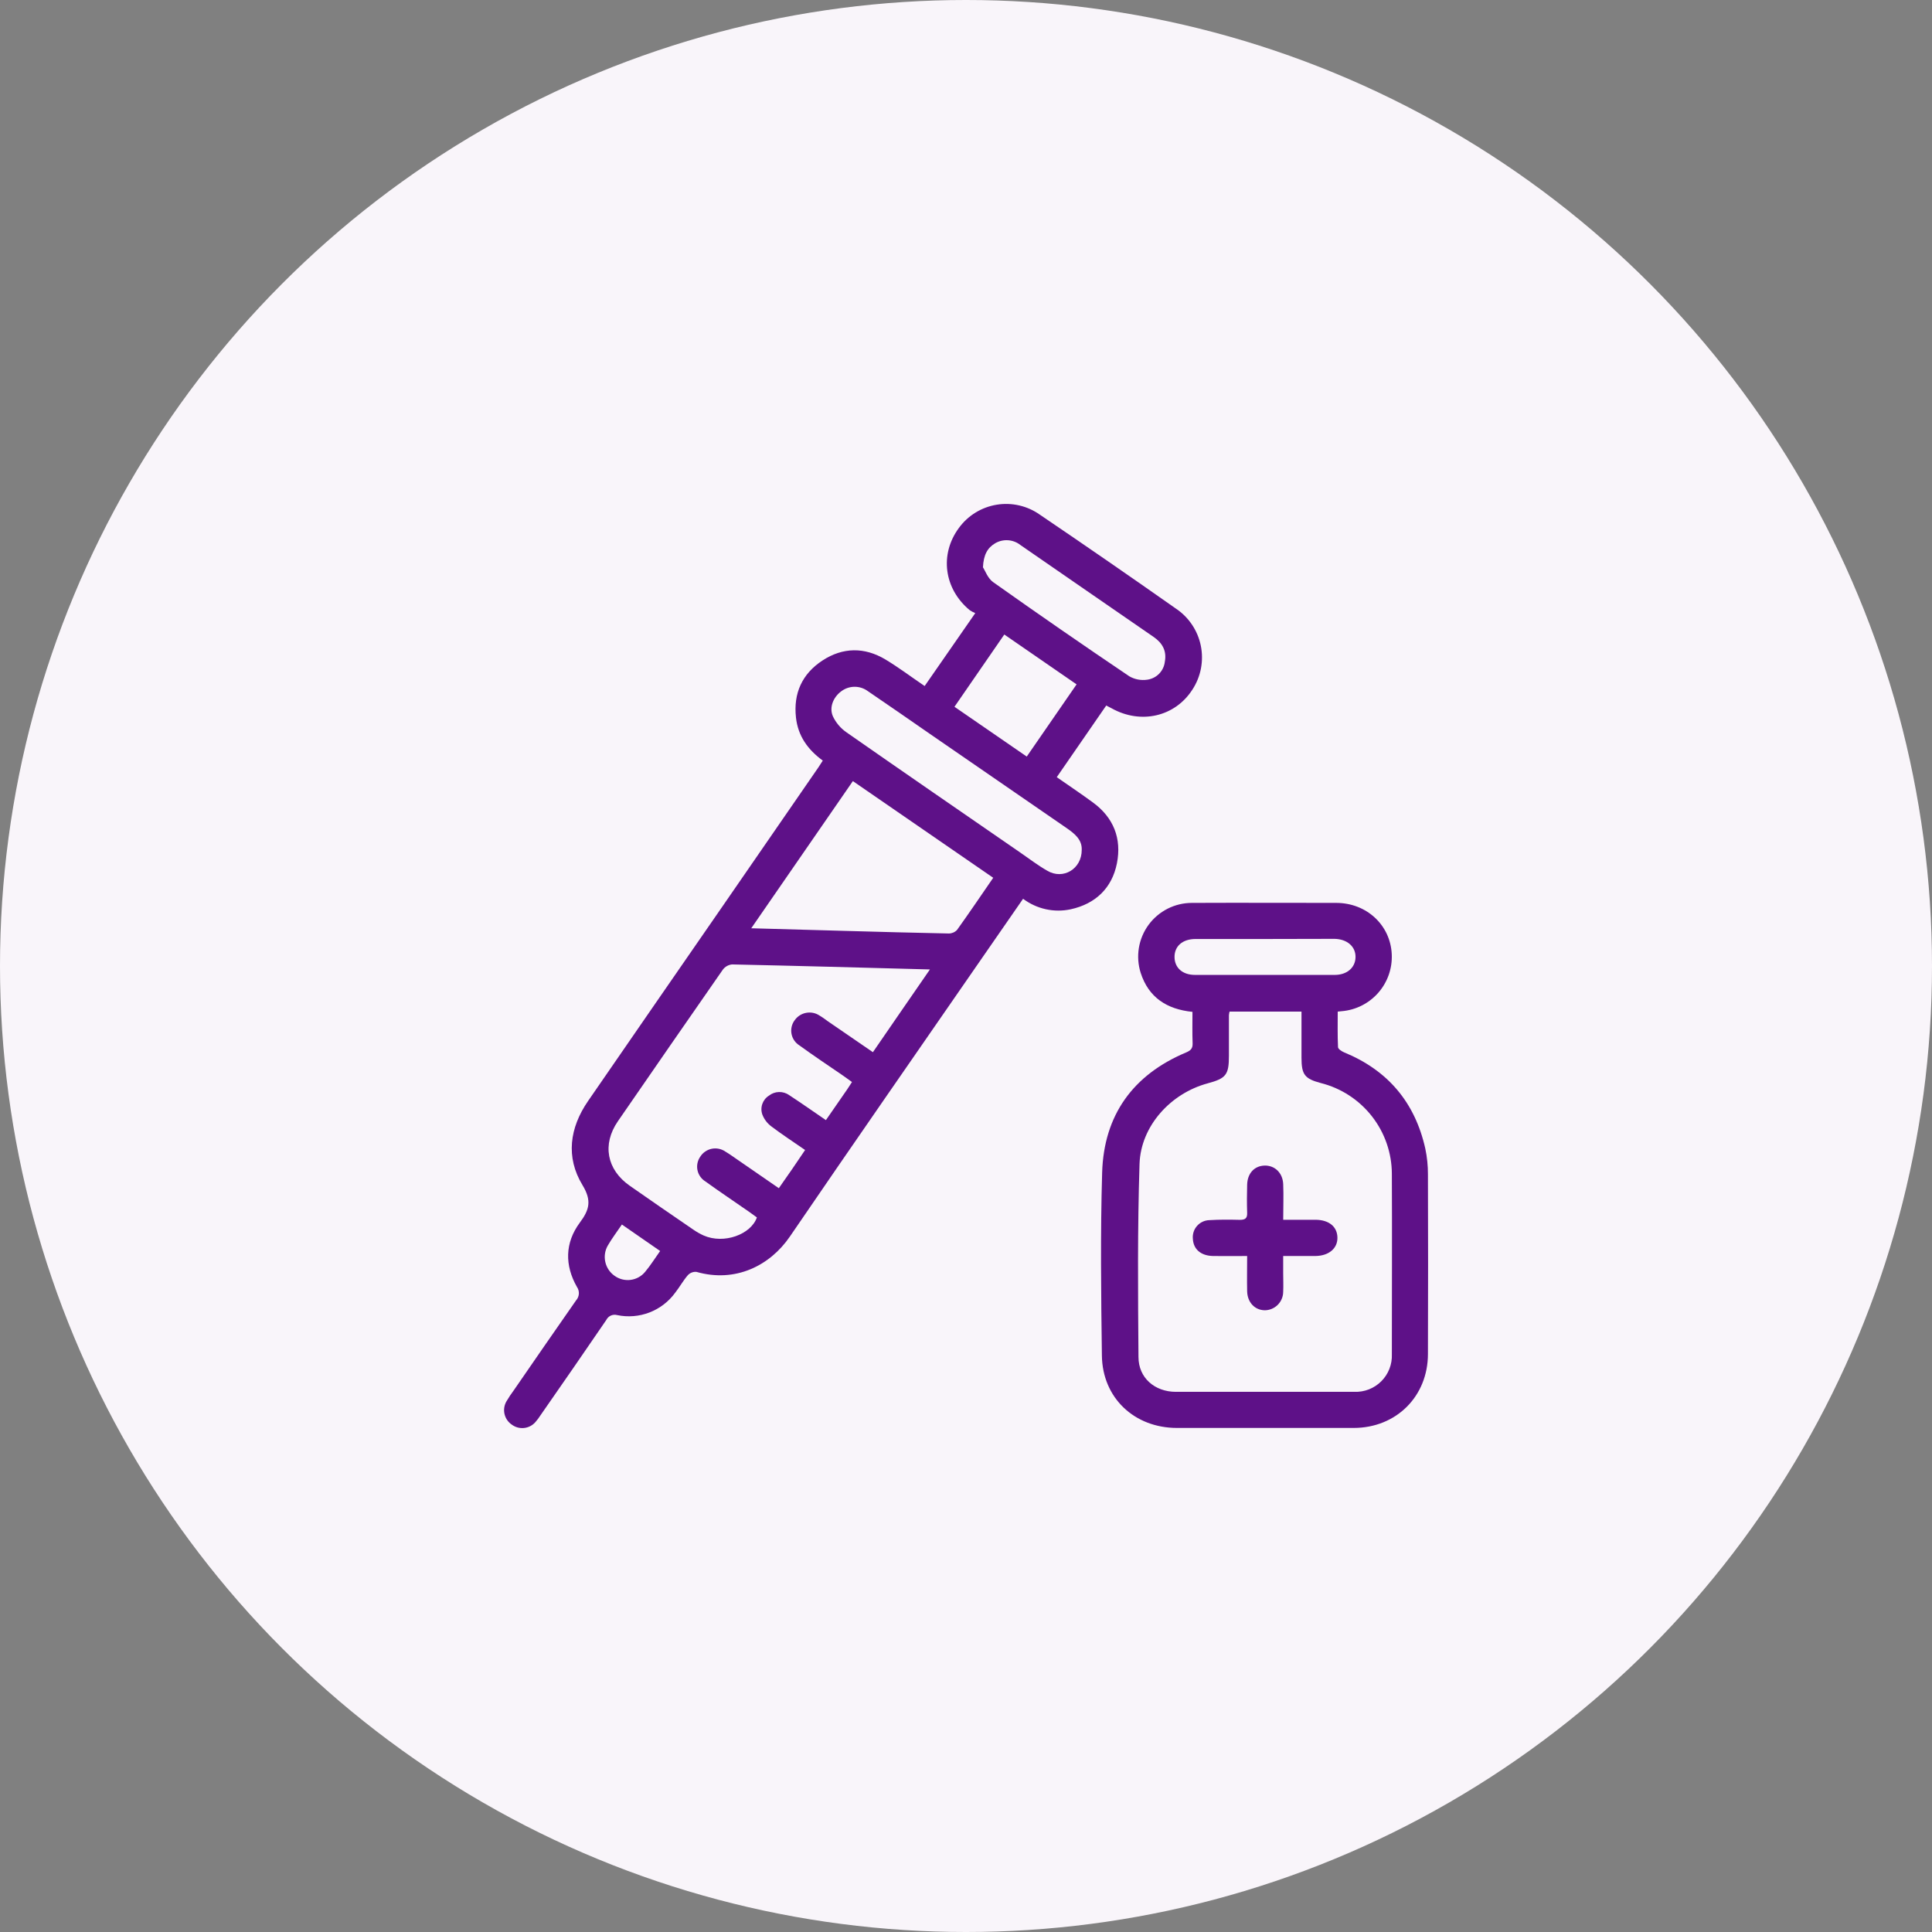
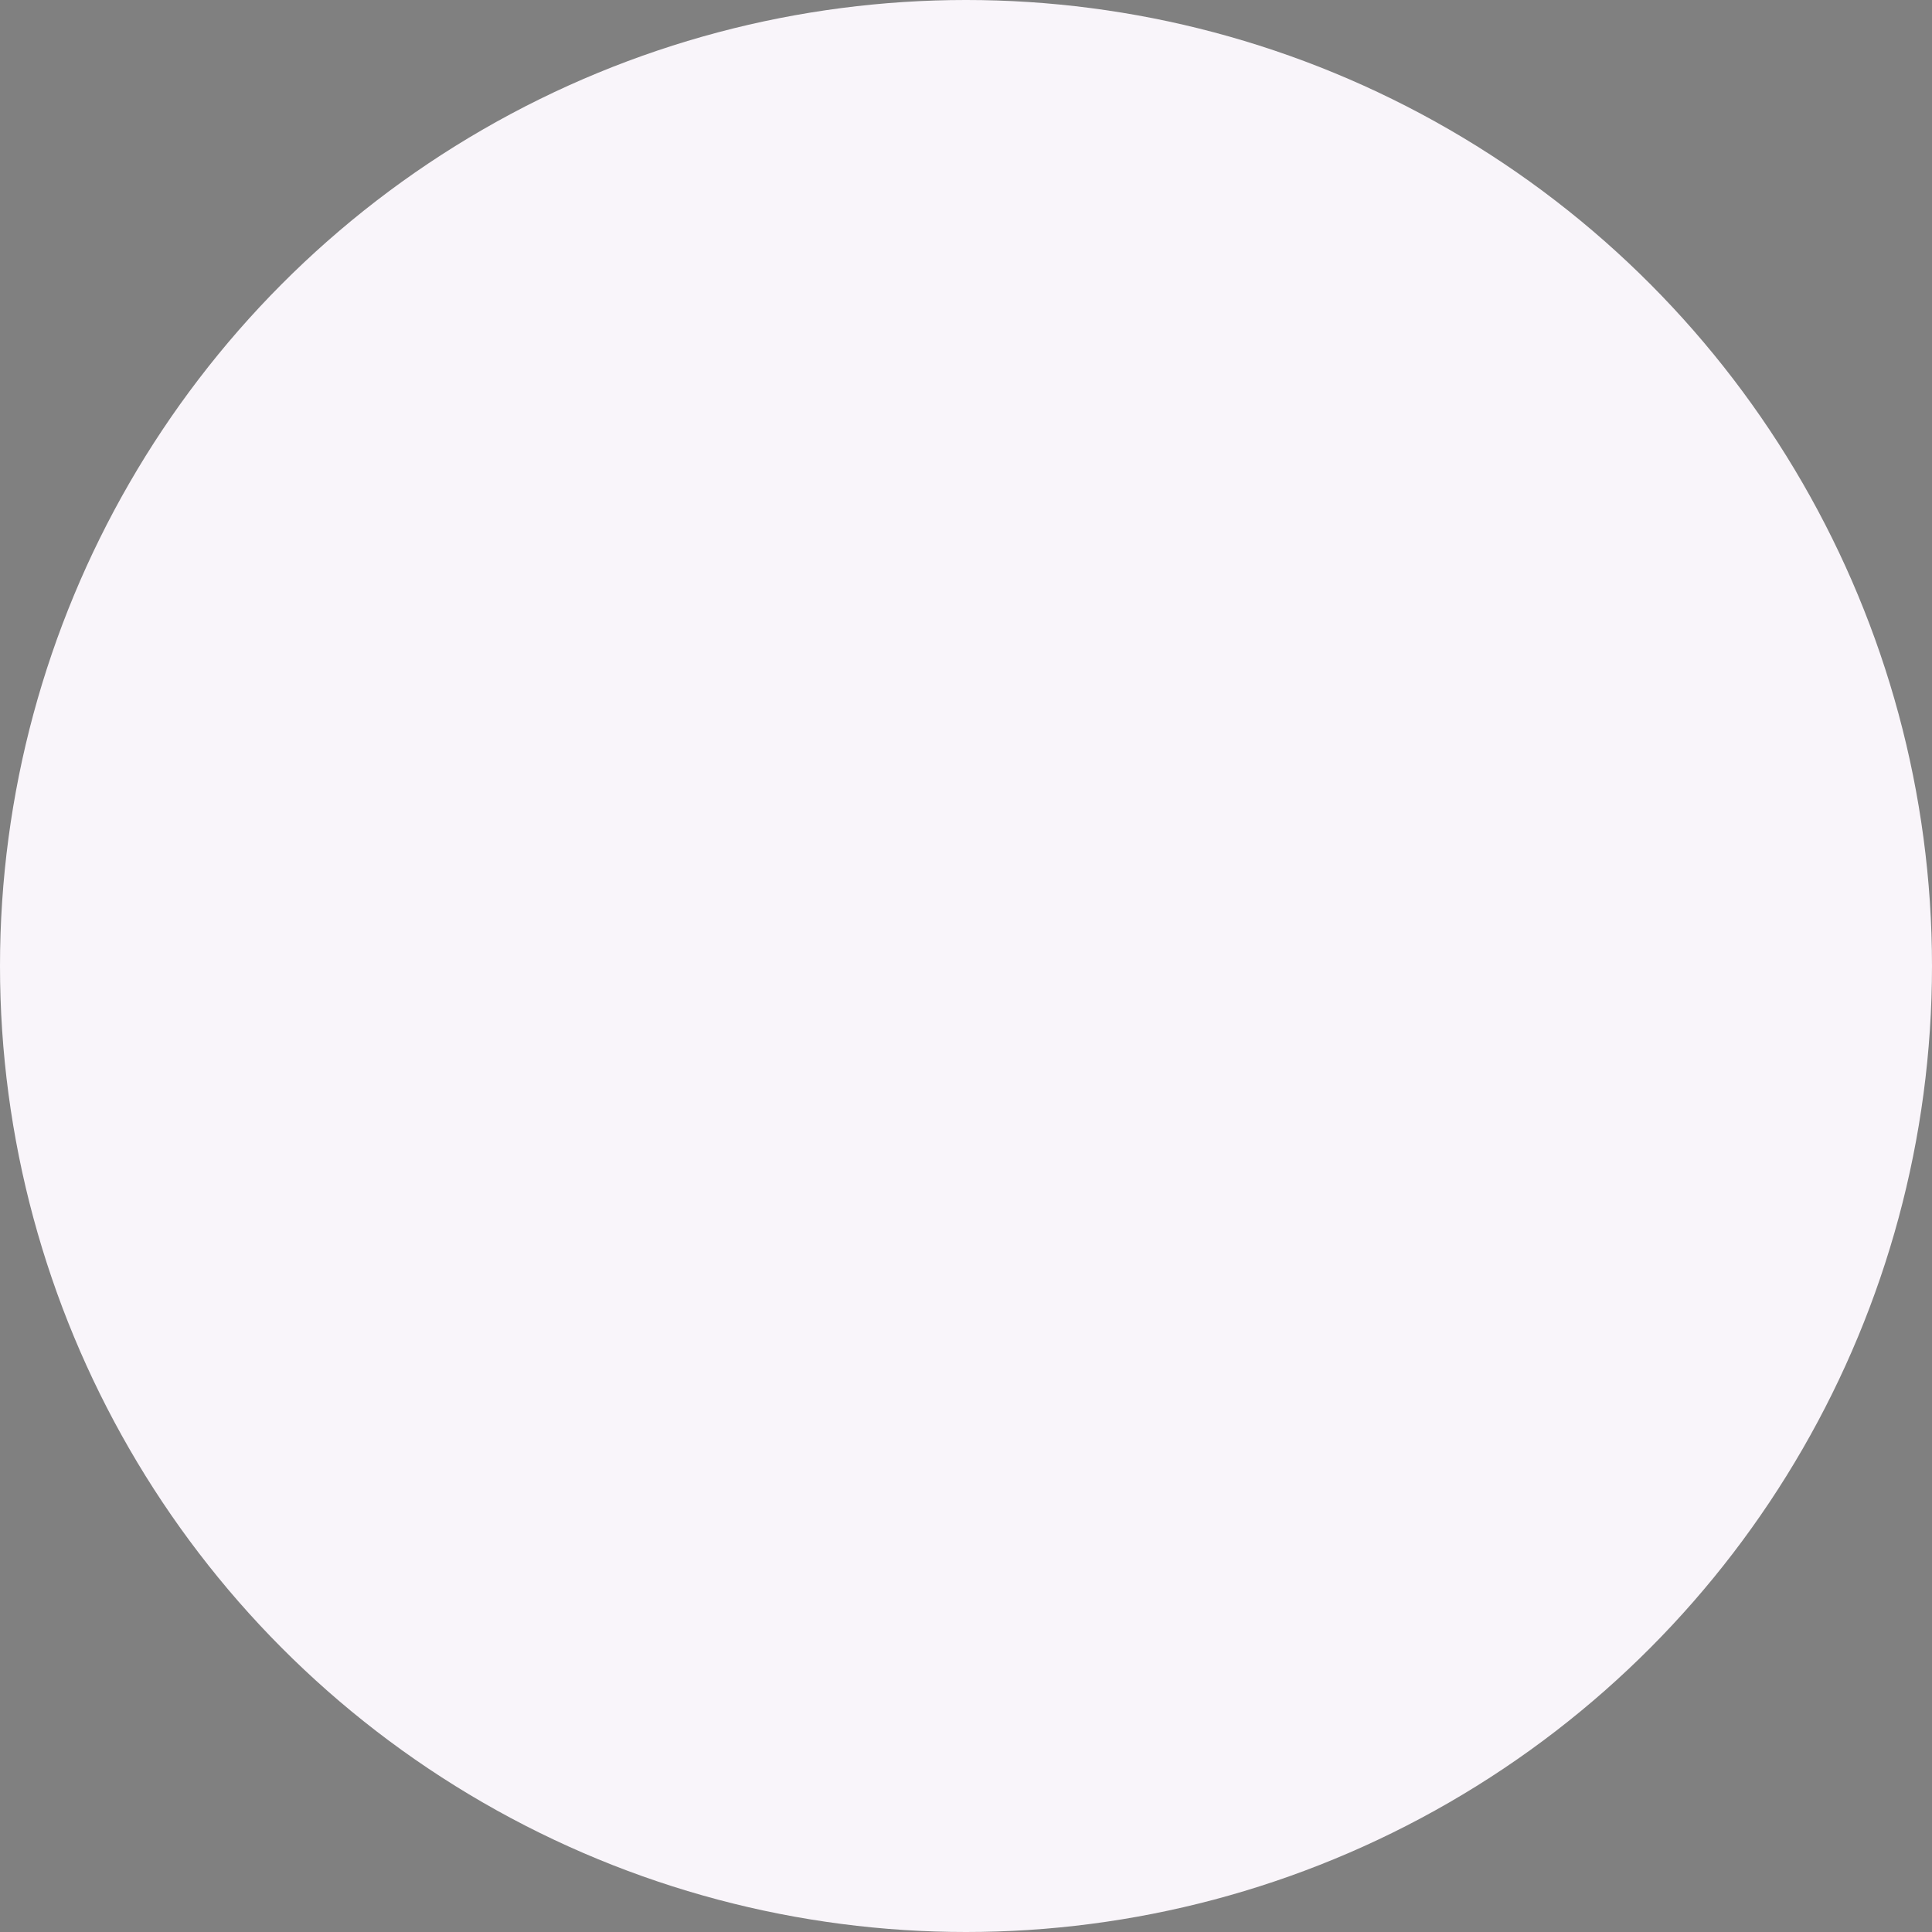
<svg xmlns="http://www.w3.org/2000/svg" width="92" height="92" viewBox="0 0 92 92" fill="none">
  <rect x="0" y="0" width="92" height="92" fill="#808080" stroke="none" />
  <circle cx="46" cy="46" r="46" fill="#F9F5FA" />
  <g clip-path="url(#clip0_399_267)">
    <path d="M39.18 36.219C38.457 35.69 38.002 35.041 37.904 34.175C37.773 33.012 38.199 32.085 39.166 31.452C40.133 30.819 41.167 30.807 42.164 31.404C42.789 31.779 43.369 32.219 44.031 32.668L46.441 29.196C46.348 29.158 46.259 29.111 46.176 29.055C44.95 28.04 44.735 26.397 45.659 25.144C46.09 24.551 46.737 24.152 47.46 24.034C48.183 23.915 48.924 24.087 49.521 24.511C51.688 25.979 53.842 27.466 55.984 28.973C56.6 29.381 57.031 30.017 57.18 30.741C57.329 31.466 57.186 32.22 56.781 32.839C55.951 34.131 54.325 34.506 52.932 33.728C52.86 33.687 52.784 33.651 52.678 33.596L50.322 37.008C50.919 37.424 51.488 37.804 52.043 38.212C53.03 38.933 53.419 39.932 53.187 41.109C52.955 42.286 52.168 43.043 50.979 43.301C50.588 43.384 50.184 43.382 49.794 43.295C49.404 43.208 49.037 43.039 48.718 42.799C48.076 43.725 47.451 44.628 46.824 45.533C43.749 49.981 40.661 54.42 37.612 58.885C36.67 60.261 35.03 61.099 33.164 60.566C33.089 60.559 33.013 60.569 32.943 60.596C32.872 60.623 32.808 60.665 32.757 60.72C32.533 60.978 32.366 61.285 32.154 61.555C31.845 61.981 31.419 62.308 30.928 62.498C30.437 62.687 29.902 62.731 29.387 62.623C29.287 62.596 29.181 62.604 29.086 62.647C28.992 62.69 28.916 62.764 28.87 62.857C27.838 64.368 26.797 65.875 25.749 67.379C25.672 67.5 25.586 67.615 25.492 67.723C25.353 67.88 25.16 67.979 24.951 68C24.741 68.021 24.532 67.962 24.365 67.835C24.192 67.716 24.07 67.536 24.024 67.331C23.978 67.126 24.011 66.912 24.117 66.73C24.226 66.545 24.345 66.367 24.473 66.195C25.456 64.77 26.437 63.344 27.43 61.926C27.509 61.84 27.556 61.73 27.565 61.613C27.573 61.497 27.541 61.381 27.475 61.285C26.886 60.252 26.898 59.18 27.611 58.22C28.069 57.606 28.186 57.172 27.735 56.429C26.934 55.108 27.122 53.709 28.001 52.432C30.152 49.311 32.306 46.192 34.464 43.074L38.975 36.536C39.033 36.443 39.095 36.347 39.18 36.219ZM44.282 46.164C41.068 46.078 37.965 45.992 34.86 45.925C34.774 45.934 34.691 45.96 34.616 46.002C34.541 46.044 34.476 46.101 34.424 46.169C32.748 48.578 31.08 50.987 29.421 53.396C28.666 54.495 28.891 55.698 29.988 56.464C30.994 57.169 32.008 57.864 33.023 58.559C33.176 58.665 33.338 58.757 33.507 58.833C34.474 59.258 35.762 58.783 36.042 57.973C35.92 57.885 35.794 57.79 35.667 57.702C34.978 57.221 34.271 56.751 33.588 56.257C33.493 56.199 33.411 56.121 33.347 56.03C33.282 55.939 33.237 55.835 33.214 55.726C33.191 55.617 33.19 55.504 33.212 55.395C33.233 55.285 33.277 55.181 33.34 55.089C33.4 54.991 33.48 54.906 33.575 54.84C33.669 54.774 33.776 54.727 33.889 54.704C34.001 54.681 34.118 54.681 34.231 54.704C34.343 54.727 34.45 54.773 34.545 54.839C34.743 54.956 34.927 55.092 35.116 55.221L37.087 56.581C37.321 56.245 37.527 55.954 37.729 55.66C37.93 55.366 38.125 55.077 38.338 54.762C37.779 54.375 37.24 54.024 36.729 53.637C36.538 53.494 36.391 53.301 36.304 53.079C36.244 52.915 36.243 52.736 36.3 52.571C36.357 52.406 36.469 52.265 36.617 52.173C36.754 52.065 36.922 52.005 37.096 52.001C37.27 51.997 37.441 52.049 37.582 52.15C38.164 52.532 38.736 52.933 39.329 53.339L40.352 51.861C40.422 51.758 40.489 51.65 40.57 51.526C40.41 51.41 40.262 51.3 40.109 51.195C39.42 50.724 38.732 50.264 38.064 49.779C37.967 49.718 37.883 49.637 37.819 49.542C37.754 49.446 37.71 49.338 37.69 49.225C37.669 49.112 37.673 48.995 37.7 48.883C37.727 48.771 37.777 48.666 37.847 48.575C37.978 48.392 38.175 48.268 38.396 48.229C38.617 48.189 38.844 48.237 39.03 48.363C39.166 48.442 39.29 48.535 39.419 48.63L41.567 50.104C42.463 48.797 43.346 47.522 44.282 46.164ZM40.613 37.195C39.002 39.53 37.409 41.841 35.774 44.203L40.248 44.328C41.894 44.373 43.537 44.42 45.182 44.452C45.256 44.452 45.329 44.436 45.396 44.407C45.464 44.377 45.525 44.334 45.575 44.28C46.155 43.47 46.714 42.646 47.296 41.799L40.613 37.195ZM51.511 40.464C51.528 39.986 51.18 39.7 50.791 39.432C48.611 37.933 46.431 36.431 44.251 34.927C43.276 34.253 42.303 33.572 41.326 32.911C41.14 32.773 40.914 32.701 40.682 32.704C40.451 32.708 40.227 32.787 40.045 32.93C39.682 33.205 39.476 33.687 39.661 34.108C39.805 34.414 40.026 34.676 40.303 34.869C43.057 36.792 45.828 38.695 48.592 40.603C49.017 40.896 49.427 41.211 49.871 41.464C50.623 41.909 51.516 41.38 51.511 40.468V40.464ZM46.807 27.015C46.91 27.168 47.036 27.541 47.296 27.723C49.44 29.243 51.602 30.738 53.781 32.207C54.037 32.354 54.335 32.41 54.628 32.367C54.844 32.338 55.044 32.238 55.197 32.082C55.349 31.926 55.445 31.724 55.469 31.507C55.564 30.991 55.35 30.619 54.941 30.335C53.871 29.595 52.801 28.857 51.731 28.121L48.594 25.955C48.425 25.821 48.219 25.741 48.004 25.726C47.789 25.711 47.575 25.761 47.389 25.87C47.028 26.085 46.836 26.407 46.807 27.018V27.015ZM51.266 32.589L47.824 30.215C47.021 31.376 46.241 32.508 45.451 33.656L48.893 36.027L51.266 32.589ZM29.614 58.31C29.371 58.669 29.137 58.976 28.946 59.306C28.808 59.542 28.764 59.822 28.823 60.089C28.881 60.356 29.038 60.592 29.261 60.75C29.483 60.911 29.757 60.982 30.029 60.947C30.301 60.912 30.549 60.774 30.722 60.562C30.975 60.261 31.185 59.922 31.435 59.571C30.819 59.146 30.239 58.743 29.614 58.31Z" fill="#5E1188" />
    <path d="M56.784 48.184C55.557 48.06 54.695 47.496 54.318 46.326C54.196 45.943 54.167 45.536 54.232 45.139C54.297 44.743 54.455 44.367 54.692 44.042C54.93 43.718 55.241 43.454 55.599 43.272C55.958 43.09 56.354 42.995 56.757 42.995C59.047 42.985 61.34 42.995 63.63 42.995C65.076 42.995 66.212 44.053 66.274 45.443C66.305 46.115 66.074 46.772 65.63 47.277C65.186 47.782 64.564 48.096 63.894 48.152L63.701 48.172C63.701 48.731 63.689 49.297 63.715 49.862C63.715 49.95 63.887 50.061 64 50.11C66.088 50.966 67.379 52.494 67.871 54.693C67.957 55.099 67.999 55.512 67.997 55.927C68.007 58.776 68.007 61.625 67.997 64.473C67.997 66.493 66.487 67.995 64.465 67.997C61.657 67.997 58.851 67.997 56.046 67.997C54.022 67.997 52.499 66.57 52.471 64.555C52.433 61.649 52.397 58.74 52.483 55.837C52.564 53.105 53.948 51.181 56.481 50.117C56.694 50.027 56.8 49.931 56.791 49.685C56.772 49.187 56.784 48.688 56.784 48.184ZM58.55 48.172C58.536 48.229 58.526 48.286 58.52 48.344V50.276C58.52 51.18 58.386 51.352 57.509 51.588C55.75 52.061 54.321 53.616 54.263 55.431C54.165 58.49 54.189 61.555 54.213 64.617C54.213 65.615 54.989 66.274 55.987 66.278C58.822 66.278 61.657 66.278 64.491 66.278C64.728 66.287 64.965 66.247 65.186 66.161C65.407 66.074 65.608 65.943 65.776 65.775C65.944 65.607 66.076 65.406 66.162 65.185C66.249 64.964 66.288 64.727 66.279 64.49C66.279 61.627 66.293 58.764 66.279 55.901C66.277 54.905 65.942 53.939 65.328 53.155C64.714 52.371 63.856 51.814 62.89 51.572C62.128 51.369 61.976 51.171 61.976 50.368V48.172H58.55ZM60.238 44.714H56.93C56.311 44.714 55.925 45.058 55.93 45.574C55.935 46.09 56.314 46.424 56.904 46.424C59.125 46.424 61.344 46.424 63.561 46.424C64.141 46.424 64.541 46.08 64.549 45.578C64.558 45.075 64.15 44.717 63.544 44.707L60.238 44.714Z" fill="#5E1188" />
    <path d="M61.105 58.084C61.667 58.084 62.164 58.084 62.654 58.084C63.291 58.093 63.677 58.415 63.687 58.931C63.697 59.447 63.279 59.803 62.636 59.81C62.15 59.81 61.665 59.81 61.104 59.81C61.104 60.092 61.104 60.357 61.104 60.62C61.104 60.922 61.119 61.223 61.104 61.522C61.101 61.754 61.006 61.976 60.841 62.139C60.676 62.302 60.453 62.394 60.221 62.394C59.749 62.384 59.4 62.016 59.388 61.488C59.376 60.959 59.388 60.407 59.388 59.81C58.817 59.81 58.293 59.819 57.768 59.81C57.182 59.798 56.829 59.488 56.803 58.993C56.792 58.882 56.804 58.77 56.838 58.664C56.872 58.558 56.928 58.46 57.002 58.377C57.075 58.293 57.165 58.226 57.266 58.178C57.367 58.131 57.476 58.105 57.588 58.102C58.071 58.072 58.558 58.076 59.044 58.088C59.305 58.088 59.4 58.005 59.388 57.744C59.373 57.301 59.376 56.858 59.388 56.415C59.402 55.872 59.732 55.521 60.209 55.504C60.686 55.486 61.083 55.836 61.105 56.391C61.128 56.947 61.105 57.474 61.105 58.084Z" fill="#5E1188" />
  </g>
  <defs>
    <clipPath id="clip0_399_267">
-       <rect width="44" height="44" fill="white" transform="translate(24 24)" />
-     </clipPath>
+       </clipPath>
  </defs>
</svg>